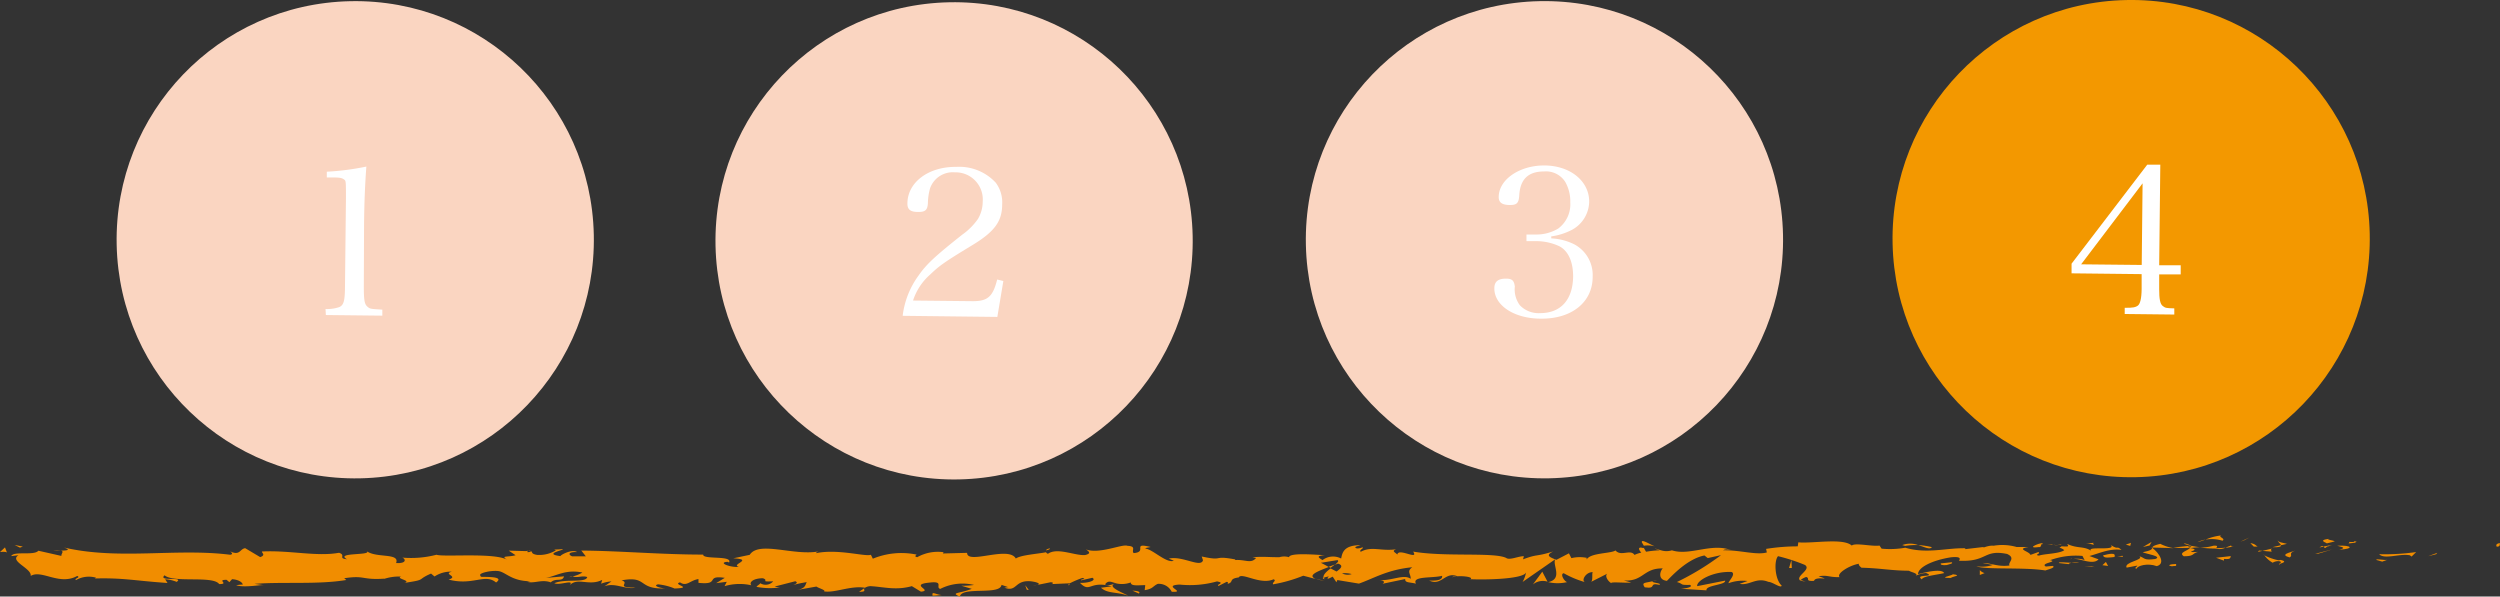
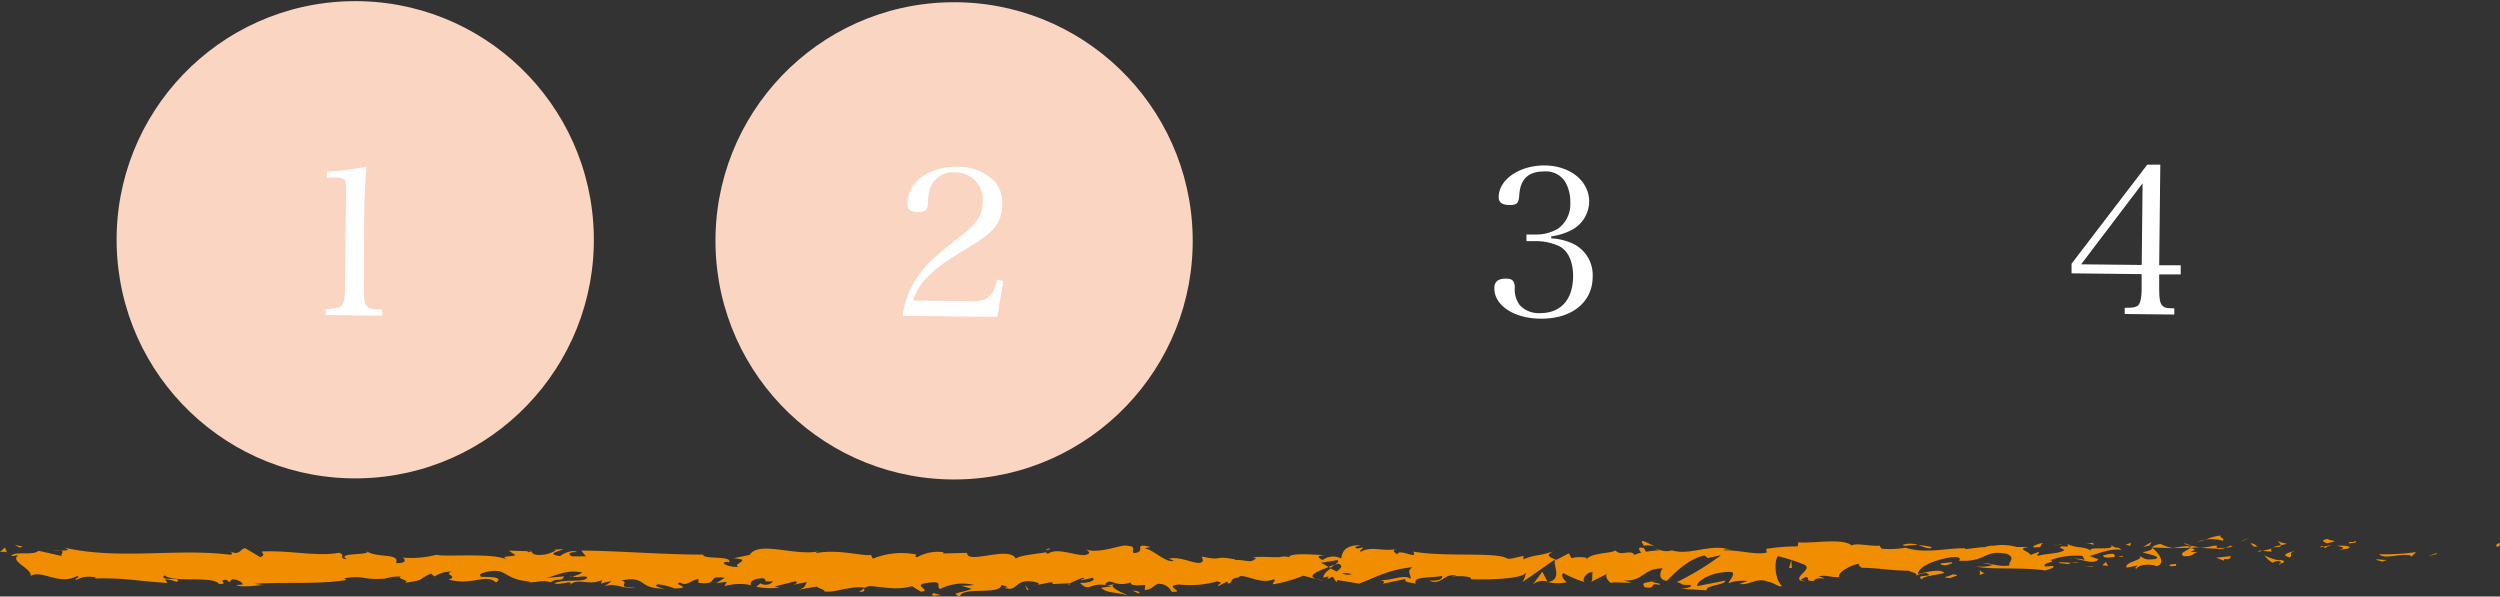
<svg xmlns="http://www.w3.org/2000/svg" viewBox="0 0 316.09 75.42">
  <rect x="0" y="0" width="316.09" height="75.42" fill="#333333" stroke="none" />
  <defs>
    <style>.cls-1{fill:#fad5c1;}.cls-2{fill:#fff;}.cls-3{fill:#f39800;}.cls-4{fill:#f18d00;}</style>
  </defs>
  <title>総長４</title>
  <g id="レイヤー_2" data-name="レイヤー 2">
    <g id="レイヤー_1-2" data-name="レイヤー 1">
      <circle class="cls-1" cx="44.91" cy="30.31" r="30.17" transform="translate(-0.6 0.92) rotate(-1.16)" />
      <path class="cls-2" d="M41.16,39.07a4.79,4.79,0,0,0,1.73-.24c.58-.26.72-.8.73-2.68l.12-11c0-2.28,0-2.28-.24-2.46s-.52-.24-1.18-.25h-1v-.73a32.78,32.78,0,0,0,5-.65c-.15,2.06-.26,4.28-.29,7.37L46,36.17c0,1.75.08,2.27.44,2.59s.42.29,1.9.39v.76l-7.14-.08Z" transform="translate(0)" />
      <circle class="cls-1" cx="120.63" cy="30.45" r="30.17" transform="translate(-0.59 2.45) rotate(-1.16)" />
      <path class="cls-2" d="M114.13,39.93a10.77,10.77,0,0,1,2-5.08c1-1.45,2.14-2.49,5.52-5.17a8.15,8.15,0,0,0,2-2,4.32,4.32,0,0,0,.6-2.19,3.43,3.43,0,0,0-3.51-3.7,3.05,3.05,0,0,0-3.14,2,7.41,7.41,0,0,0-.28,1.93c-.06.86-.35,1.09-1.27,1.08s-1.33-.3-1.32-1.06c0-2.69,2.67-4.68,6.17-4.64a6.28,6.28,0,0,1,5,2,4.15,4.15,0,0,1,.81,2.75c0,2.17-1,3.49-3.93,5.24-3.29,2-4,2.49-5.16,3.61a7.45,7.45,0,0,0-2.18,3.3l7.55.08c1.88,0,2.54-.55,3.09-2.74l.78.19-.76,4.54Z" transform="translate(0)" />
-       <circle class="cls-3" cx="269.46" cy="30.17" r="30.17" transform="translate(-0.56 5.46) rotate(-1.16)" />
      <path class="cls-2" d="M273,36.57c0,1.23.11,1.86.45,2.12s.44.27,1.46.3v.78l-6.27-.07v-.78c1.15,0,1.36-.07,1.65-.27s.48-.88.49-2.11l0-1.88-8.86-.1V33.34l9.57-12.52,1.65,0L273,33.54l2.72,0v1.15l-2.72,0ZM270.9,23.18l-7.77,10.24,7.66.08Z" transform="translate(0)" />
-       <circle class="cls-1" cx="195.27" cy="30.31" r="30.17" transform="translate(-0.57 3.96) rotate(-1.16)" />
      <path class="cls-2" d="M196.14,30.14a7.3,7.3,0,0,1,2.92.76A4.4,4.4,0,0,1,201.37,35c0,3.21-2.65,5.33-6.54,5.29-3.4,0-5.92-1.69-5.89-3.85,0-.84.48-1.22,1.5-1.21.76,0,1,.27,1.09,1a3.37,3.37,0,0,0,.63,2.36,3.28,3.28,0,0,0,2.58,1c2.59,0,4.12-1.68,4.16-4.63,0-1.83-.59-3.2-1.71-3.81a6.87,6.87,0,0,0-3-.66H193v-.84h1.15a5.32,5.32,0,0,0,2.86-.75,3.82,3.82,0,0,0,1.53-3.3,5,5,0,0,0-.63-2.59,2.88,2.88,0,0,0-2.7-1.33c-2,0-3,1-3.12,3-.06,1-.3,1.25-1.22,1.24s-1.38-.3-1.38-1c0-2.22,2.63-4,5.74-4,3.32,0,5.73,2,5.7,4.61a4.13,4.13,0,0,1-2.18,3.53,8.1,8.1,0,0,1-2.62.83Z" transform="translate(0)" />
      <path class="cls-4" d="M315.72,69.12c.47,0,.3-.38.37-.46C315.31,68.76,315.74,69.23,315.72,69.12Z" transform="translate(0)" />
      <polygon class="cls-4" points="308.02 70.07 308.15 69.9 307.02 70.32 308.02 70.07" />
      <path class="cls-4" d="M300.81,70.07c.68.71,2.61-.12,3.89.14l.21.16.58-.57A27.82,27.82,0,0,1,300.81,70.07Z" transform="translate(0)" />
      <path class="cls-4" d="M297,68.52c.24.28-.83.24.9.09l-.16-.07C297.55,68.54,297.34,68.54,297,68.52Z" transform="translate(0)" />
      <path class="cls-4" d="M297.71,68.54c.76,0-.5-.23,0,0Z" transform="translate(0)" />
      <path class="cls-4" d="M294.2,68.7l1-.25c-.21-.16-1.1-.2-.77-.32C293.41,68.27,293.62,68.43,294.2,68.7Z" transform="translate(0)" />
      <path class="cls-4" d="M293.26,69.22l.52-.1C293.68,69,293.55,69,293.26,69.22Z" transform="translate(0)" />
      <path class="cls-4" d="M294.87,68.89l-1.1.22c.14.12.16.35.5-.08C294.19,69.25,294.41,69,294.87,68.89Z" transform="translate(0)" />
      <path class="cls-4" d="M295.49,69c.56.16,1.28.25.28.5C297.69,69.4,297.41,68.9,295.49,69Z" transform="translate(0)" />
      <path class="cls-4" d="M300.45,70.8l.75.21.65-.24C301.52,70.89,300.4,70.58,300.45,70.8Z" transform="translate(0)" />
      <path class="cls-4" d="M288,68.33c-.06.15.34.4.41.6l.74-.17C288.75,68.65,288,68.55,288,68.33Z" transform="translate(0)" />
      <path class="cls-4" d="M288.39,68.93l-1.1.26C288.27,69.22,288.45,69.09,288.39,68.93Z" transform="translate(0)" />
-       <polygon class="cls-4" points="293.08 70.01 294.89 69.46 292.73 70.02 293.08 70.01" />
      <polygon class="cls-4" points="283.76 68.31 284.39 67.96 283.27 68.49 283.76 68.31" />
      <path class="cls-4" d="M281,68.37c.46-.29-.64-.49-.15-.67a6.71,6.71,0,0,0-2,.53A4.44,4.44,0,0,1,281,68.37Z" transform="translate(0)" />
      <path class="cls-4" d="M277.84,68.55a7.55,7.55,0,0,0,1-.33A3.88,3.88,0,0,0,277.84,68.55Z" transform="translate(0)" />
      <path class="cls-4" d="M285.4,69.11a1.24,1.24,0,0,0-.87-.43l.43.43Z" transform="translate(0)" />
      <path class="cls-4" d="M285,69.12h0l-.94,0Z" transform="translate(0)" />
      <path class="cls-4" d="M285.51,69.11h-.11S285.47,69.17,285.51,69.11Z" transform="translate(0)" />
      <path class="cls-4" d="M290.18,69.62c-.65.24-2,.5-.69.86C290,70.19,289.21,70,290.18,69.62Z" transform="translate(0)" />
      <path class="cls-4" d="M286.05,69.65l1.17.1c0-.11-.23-.28.09-.4Z" transform="translate(0)" />
      <polygon class="cls-4" points="285.48 69.78 286.05 69.65 285.62 69.61 285.48 69.78" />
      <path class="cls-4" d="M279.85,69a5.67,5.67,0,0,1-1.69.23,16.34,16.34,0,0,0,2,.13C280.28,69.18,280.57,68.94,279.85,69Z" transform="translate(0)" />
      <path class="cls-4" d="M282.35,69.07l-.11,0C282.3,69.13,282.36,69.14,282.35,69.07Z" transform="translate(0)" />
      <path class="cls-4" d="M272,69.18l.1.08,0-.07Z" transform="translate(0)" />
      <path class="cls-4" d="M280.3,69.39a1.7,1.7,0,0,0,1.09-.15,11.41,11.41,0,0,1-1.21.07C280.15,69.37,280.14,69.41,280.3,69.39Z" transform="translate(0)" />
      <path class="cls-4" d="M276.12,68.75A8.55,8.55,0,0,0,277,69C276.74,68.85,276.22,68.64,276.12,68.75Z" transform="translate(0)" />
      <path class="cls-4" d="M282.06,69l.08,0C282,68.87,282,68.91,282.06,69Z" transform="translate(0)" />
      <path class="cls-4" d="M282.06,69a3.45,3.45,0,0,0-.67.26,6.16,6.16,0,0,0,.84-.14A.73.73,0,0,1,282.06,69Z" transform="translate(0)" />
      <path class="cls-4" d="M270.13,71.92c.09-.4,1.42-.76,2.56-.34,1.13-.3.39-1.6-.59-2.33,0,.17,0,.33-1.19.57.41.22,2.57.51,1.59.86-1.54.2-1.26-.14-2-.35.63.49-2,.72-1.62,1.44l1.35-.26C270.25,71.64,269.76,71.82,270.13,71.92Z" transform="translate(0)" />
      <path class="cls-4" d="M274.31,69.3l.48,0a5.68,5.68,0,0,1-1.65-.54c-.79.19-1,.34-1,.47l2.35.06Z" transform="translate(0)" />
      <path class="cls-4" d="M276.93,69.25c-.37.43-1.52.61-.82,1.08,1.4,0,1-.36,1.82-.55-2.26.11.65-.24-1-.48a10.28,10.28,0,0,1,1.22-.11c-.41-.05-.8-.12-1.17-.2l.05,0h0c.1.05.13.09,0,.06h0a.41.41,0,0,1-.1.16c-.65-.09-.1-.11.1-.16a.3.3,0,0,0,0-.06h0l-2.26.24A13.48,13.48,0,0,0,276.93,69.25Z" transform="translate(0)" />
      <path class="cls-4" d="M288.28,71.41c-.07,0-.07-.07-.07-.1S288,71.4,288.28,71.41Z" transform="translate(0)" />
      <path class="cls-4" d="M287.35,71.15a1.26,1.26,0,0,1,.84-.19c.46.13,0,.21,0,.35.32-.11,1.13-.31.12-.52l-.16.06c-.91-.15-2.08-.69-1.92-.74A3.23,3.23,0,0,0,287.35,71.15Z" transform="translate(0)" />
      <path class="cls-4" d="M282.07,70.31l-1.88.21,1,.37,0-.22C282.17,70.76,281.94,70.48,282.07,70.31Z" transform="translate(0)" />
      <polygon class="cls-4" points="271.79 68.97 272.04 68.51 270.95 69.16 271.79 68.97" />
      <polygon class="cls-4" points="269.34 69.02 269.43 68.63 268.78 68.86 269.34 69.02" />
      <path class="cls-4" d="M131.15,73.93l-.55.11A3.15,3.15,0,0,0,131.15,73.93Z" transform="translate(0)" />
      <path class="cls-4" d="M135.16,74l.1-.19C135.07,73.87,135,74,135.16,74Z" transform="translate(0)" />
      <path class="cls-4" d="M209.2,69.07c-.81-.37-1.71-.94-1.61-.5l.25.43A3.44,3.44,0,0,1,209.2,69.07Z" transform="translate(0)" />
      <path class="cls-4" d="M168,71.66l.24.13.54-.42Z" transform="translate(0)" />
      <path class="cls-4" d="M167.44,73.45l-1.06-.28A5.58,5.58,0,0,0,167.44,73.45Z" transform="translate(0)" />
      <path class="cls-4" d="M109.26,74.39l-.65.44C109.62,74.83,109.18,74.61,109.26,74.39Z" transform="translate(0)" />
      <path class="cls-4" d="M244.26,69.18a8.83,8.83,0,0,0-1.74-.26C243.36,69.17,244,69.54,244.26,69.18Z" transform="translate(0)" />
      <path class="cls-4" d="M132.73,69.33c-.34.08-.48.17-.47.26C132.6,69.52,132.8,69.43,132.73,69.33Z" transform="translate(0)" />
      <path class="cls-4" d="M240.51,68.92l.37.1a8.41,8.41,0,0,1,1.64-.1A2.86,2.86,0,0,0,240.51,68.92Z" transform="translate(0)" />
      <path class="cls-4" d="M29.86,74,29.68,74C29.66,74,29.74,74,29.86,74Z" transform="translate(0)" />
      <path class="cls-4" d="M6.73,69.65c.23,0,.6,0,.95,0A3.59,3.59,0,0,0,6.73,69.65Z" transform="translate(0)" />
      <path class="cls-4" d="M259.48,68.83c.52,0,.08,0,0,0Z" transform="translate(0)" />
      <path class="cls-4" d="M262,70.55c-.11,0-.19.11-.21.21A.38.38,0,0,1,262,70.55Z" transform="translate(0)" />
      <path class="cls-4" d="M235.34,71.62h0C235.45,71.71,235.42,71.69,235.34,71.62Z" transform="translate(0)" />
      <path class="cls-4" d="M260.27,69a4.89,4.89,0,0,0-.66-.13A5.07,5.07,0,0,0,260.27,69Z" transform="translate(0)" />
      <path class="cls-4" d="M260.16,68.82l.45,0C260.68,68.79,260.62,68.75,260.16,68.82Z" transform="translate(0)" />
-       <path class="cls-4" d="M258.76,68.86a6,6,0,0,1,.84,0c-.1,0-.14-.05-.12-.07Z" transform="translate(0)" />
      <path class="cls-4" d="M72.4,72.87l-.11,0C71.77,73,72,73,72.4,72.87Z" transform="translate(0)" />
      <path class="cls-4" d="M195.68,73.57l.06,0-.08,0Z" transform="translate(0)" />
      <path class="cls-4" d="M193.81,73.9a2,2,0,0,1,1.85-.36L195,72.28Z" transform="translate(0)" />
      <path class="cls-4" d="M121.55,74.06l1.31.39c-1.58.64-2.73.42-1.5,1,.19-1.36,5.09-.14,5.27-1.5l.86.29c-.25,0-.29.07-.53.05,1.68.65,1.25-1,3.41-.79.75.1,1.28.3.77.46l1.68-.34c.49,0,.37.26-.12.24l2.56-.11,0,0a12.22,12.22,0,0,1,1.6-.68c.65.19-.33.14-.16.31l1.42-.33c.58.35-.6.69-1.58.64,1.33,1.36,1.18-.34,4,.45l-1.34.17c.86.77,1.91.49,3.42,1-.36-.25-3-1.21-1.49-1.55a3.21,3.21,0,0,0,1.84-.12c0,.48.82.36,1.83.34l-.07.64c1.1-.18,1-.51,1.66-.8a1.83,1.83,0,0,1,1.76,1c2,.1-1.35-.79,1-.91a12.58,12.58,0,0,0,4.72-.4c1.14.22-.2.39.21.57l1-.51c.25,0,.17.17.13.25.85-.2.07-.64,1.41-.81.36-.7,2.75,1,4.41.23.41.18-.2.39-.07.64a18.31,18.31,0,0,0,3.82-1.09l1.59.42c-1.17-.48.32-1,1.63-1.52-.41-.23-.77-.43-1-.53l2.09-.34c.25.1,0,.32-.3.59l.38-.15c.75.24.36.61-.18,1l-.75-.39c-.52.39-1,.82-.89,1.19a2.21,2.21,0,0,1,.68-.17c-.13.11-.22.2-.16.26s.29-.07.63-.24l.47.71.12-.28,2.73.45c2-.72,3.65-1.77,6.75-2.07-.77.52-.17.85-.21,1.47-.85-.66-2.4.28-4,.15.84.07.65.36.44.47l2.87-.6c-.06.51.61.38,1.36.59-.57-1,2.14-.67,3.3-1,.07.34-.21.68-1.63.6,1.57.75,2-1.18,3.57-.54-.35,0-.53,0-.67.13.81-.3,2.8-.06,2.33.23h-.35c2.31.12,7,0,7.37-.84a4.15,4.15,0,0,1-.44,1.2l4.12-2.86c-.36.73,1,2.47-.88,2.88a5.24,5.24,0,0,0,2.39,0c-.37-.1-.93-1.06-.42-1.12a12.11,12.11,0,0,0,2.71,1.13c-.56-.16.06-1.3.95-1.27-.14.17.07,1.13-.25,1.25l2.21-1.12c-.55.2-.1,1,.4,1.27-.23-.22,1.91,0,2.5-.09l-.94-.26c2.49.17,2.46-1.58,4.94-1.52-.3.23-.74,1.43.52,1.57.58-.58,2.55-2.77,4.74-3.21l.42.33,1.68-.37a33.61,33.61,0,0,1-5.58,3.4c.93.26.26.39,1.66.36.49.31-.76.47-1.17.49l3.25.2c-.14-.67,2.49-.67,2.36-1.23l-3.53.7c-.14-.67,2-1.91,4.35-1.79.59.27-.44,1.2-.39,1.42a5.15,5.15,0,0,1,2.4-.28l-1,.36c1.28.25,2.09-.89,3.64-.25.53,0,1.59.87,1.68.47-.87-.77-1-3.14-.46-3.72a23.49,23.49,0,0,1,3.4,1.11c.88.6-1.32,1.43-.57,2,0-.18.52-.41.72-.48.56.16-.23.57,1,.49.2-.68,2.47.06.57-.58,1.19-.19,1.26.14,2.66.11-.44-.44,1.25-1.5,2.44-1.69-.07.17.2.4.33.5,2.44.06,3.74.37,6,.38.21.17,1.31.36.84.66a3.1,3.1,0,0,1,1.33-.37c1.36.59-1.56.09-.53.8.09-.4,1.81-.55,2.81-.79-.31-.61-2.31-.12-3.3.13,0-.84,1.73-1.73,4.11-2.12,1.89-.21.82.55,1.15.43,3.54.15,3-1.47,6-.86,1.17.54.05,1.07.31,1.46-1.54.2-2.36-.34-3.4-.32l1.28.25a4.32,4.32,0,0,1-2.07.16c1,.48,6,.09,8.72.54.49-.18,1.32-.37.93-.58l-.87.08c-.8-.43,1.63-.6.53-.8a9.44,9.44,0,0,1,4.1-.54l.31.61c0-.18-1.07-.37-1.53-.18.68-.27,2.51.83,3.25,0l-1.15-.42c1.17-.31,2.61-1,4.05-.77-.66-.61-.33.07-1.36-.64.89.88-3.7,0-2.27.89-1.06-.82-1.83-.35-3.21-1,0,.2.49.39-.73.29a1.24,1.24,0,0,1-.27.18l-.08,0,.07,0c-.05,0-.06,0,0,0a1.45,1.45,0,0,1,.62.31c-.6.46-2.54.45-3.19.69-.72-.1.3-.23-.09-.45l-1,.36c-.1-.45-1.92-.75-.22-1l-1.53,0a6.58,6.58,0,0,0-2.9-.16c-.72-.1-1.82.5-1.19.15l-2.4.28,0-.11c-2.37-.06-4.87.74-7.58-.07a10.92,10.92,0,0,1-3,.12l-.26-.39c-1,.14-3.07-.39-3.51,0-1.1-1-5-.23-6.76-.41l-.07.51a25.31,25.31,0,0,0-4,.32l.09.45c-1.33.37-3.41-.32-5.5-.27.14-.17.67-.13,1.05,0-2.5-1-5.28.74-7.55,0a2.3,2.3,0,0,1-1.37,0l.14,0H210c-.25-.08-.51-.17-.79-.24a3.31,3.31,0,0,0,.66.24,12.59,12.59,0,0,0-1.75.18l-.28-.48h-.15c-.64-.18-.51.23-.17.59a4.17,4.17,0,0,0-.86.29c-.52-.78-1.7.26-2.41-.57-.44.4-3.26.3-3.61,1.15,0-.11-.21-.16.14-.17a4.39,4.39,0,0,0-2.1,0l-.31-.61-1.58.82c-1-.37-1.36-.59-.4-1.06-2.3.72-1.87.27-3.82,1l.1-.4c-.7,0-1.82.55-2.24.22-1.56-.75-7.74-.1-11.76-.8.78,1.17-1.87-.52-2,.38-.23-.28-.79-.43-.14-.67-2,.27-3.08-.44-4.49.32-.23-.28.44-.4.23-.57-.16.06-.65.24-.86.08s.3-.23.62-.35c-2.09,0-2.31.9-2.46,1.69a2.19,2.19,0,0,0-2.36.2c-.37-.26-1-.53.32-.63-.73,0-4.47-.38-4.55.26a2.13,2.13,0,0,0-1.22,0c-1.64,0-1.79-.1-3.4,0l.45.1c-.64.77-1.34.17-2.64.26l0-.08c-3-.56-1.29.27-4.23-.37l.16.48c-.27,1-2.61-.61-4.31-.21l.62.27c-.93.35-2.61-1.4-3.54-1.53-.2-.09.32-.14.61-.21-2.45-.61-.32.63-2.14.77-.34-.34.43-.86-.8-.92-.61-.27-3.57,1.1-5.24.45.37.26.74.52-.11.72-1.3.09-3.52-1-4.69-.16-.17-.07-.23-.14-.23-.2-1,.21-3.23.35-3.83.8-.92-1.66-6.18.81-6.16-.72l-3.06.08.08-.16a5.3,5.3,0,0,0-3.33.63c-.45-.1-.12-.25-.08-.33a9.48,9.48,0,0,0-5.53.52l-.25-.5c-.65.29-4.13-.78-6.93-.2,0-.06.09-.15.31-.22-3.15.58-7.54-1.37-8.7.43l-2.08.44c2.69.14-.4.78.71,1.08-1.06.11-2.74-.54-1.44-.64l.2.09c.48-.94-3.34-.33-3.27-1-5.29,0-10.45-.47-15.41-.51l.57.73-1.73,0c-.45-.17-.61-.57.62-.54-.65-.41-2.07.35-2.1.51-2.42-.3.94-.85.2-.87l-1,.05.23.09a4.07,4.07,0,0,1-2.37.58c-.94-.15-.48-.45-.85-.48,0-.05-.12-.08-.57,0l-2.18-.06.87.58c-1,.28-2,0-1,.62-1.48-1-8.13-.36-9-.68a12.85,12.85,0,0,1-4.34.36c.41.12.66.77-.77.69.52-1.34-2.61-.58-3.77-1.55,1,.64-4.06.16-2.44,1.07-1.19-.11-.07-.5-1-.82-2.83.52-6.24-.34-9.75-.16-.05.18.53.44-.22.71L31,69.31c-.69.09-.64,1-1.9.4.18.15.44.37,0,.43-6.86-.86-14,.7-21-.91.94.34.31.37-.41.39.47.08,0,.43.08.67l-2.92-.66c-.53.66-3.13,0-3.43.68l.92-.11c-1.23.75,1.72,1.66,1.54,2.62,1.38-.85,3.63,1.26,5.88,0,.5.2-.42.31-.16.53a3.26,3.26,0,0,1,2.54-.31l-.14.1c3.6-.1,5.14.3,9.18.57l-.3-.47a4.58,4.58,0,0,1,1.46.33c1-.72-2.44,0-1.53-.83,1.15,1,6.12,0,6.9,1.11,1.34,0-.39-.55.94-.54l.35.3.34-.38c.88.06,1.32.43,1.35.68a4.74,4.74,0,0,0-.83.09c1.14.35,3.2-.12,3.59,0l-1.28-.18c3.65-.28,8.1.11,11.62-.49l-.27-.22c2.69-.41,2.15.25,5.11.05l-.11.05a5.93,5.93,0,0,1,2.19-.31c-.75.26,1.4.51.42.8,2.92-.44,1.44-.35,3.37-1.18l.44.37a3.69,3.69,0,0,1,2.19-.61c-1.21.32.94.57-.41,1,3.09.81,4.6-.82,6,.37,1.42-1-2.68-.57-1.88-.79-.67-.34,1.17-.77,2.14-.66s1.68,1.31,4.17,1.29c-.25,0-.26.07-.51.07.93.26,1.82-.35,3,.07.64-.62,1.48,0,1.67-.76L69,73.07c1.29-.21,2.51-1.13,4.64-.68a4.2,4.2,0,0,1-1.24.49c.62.23,1.2-.15,1.85.08-.18.79-2.77.17-4.16.78.67.33,2.62-.57,1.92.28,1-1.09,2.45.14,4.13-.7L76,73.8a4.48,4.48,0,0,1,1.31-.29l-.89.62c1.36-.52,2.63.46,3.94.17-2.74,0-.61-.57-1.77-.92,3.38-.64,1.94,1.24,5.72,1-.51.07-1.92-.29-1.12-.5a7.37,7.37,0,0,1,2.11.53c2.51-.1-.38-.49.68-.78.85.58,1.23-.24,2.33-.42v.48c2.85.31.76-1,3.33-.63l-1.09.67,1.34-.17-.28.55A6.77,6.77,0,0,1,95,74c-.33-.34.19-.88,1.45-.89.86.29-.48.46,1.31.39a1.27,1.27,0,0,1-1.63.24c-.08.16-.4.3-.48.46a9.09,9.09,0,0,0,3,.07,2.56,2.56,0,0,1-.7-.11l2.6-.67c.41.18.08.33-.24.47A16.72,16.72,0,0,1,102,73.6c-.2.39-.15.8-1.25,1l2.48-.44c.17.17,1.27.47.95.61,1.37.23,3.37-.76,5.19-.46a1.46,1.46,0,0,1,.67-.2c1.71.09,3.22.57,5.25,0l1.15.7c1.59-.16-1.56-.89,1.09-1.15,1.87-.22.7.6,1.35.8a6.19,6.19,0,0,1,4.27-.5A10.24,10.24,0,0,1,121.55,74.06Zm19.58-.31c-.38.1-1.14.41-1.41.13C140.15,73.32,140.48,73.59,141.13,73.75Zm29.76-1.16a1.55,1.55,0,0,1-1.21-.1A3.19,3.19,0,0,1,170.89,72.58Zm82.9-3.36,0,0C252.9,69.06,253.2,69.13,253.79,69.23Zm1.76.21c.18-.07.16-.13.09-.2a1.62,1.62,0,0,1-1,.1C254.8,69.46,255,69.54,255.55,69.43Zm-188.7.19.34.13C66.42,69.89,66.64,69.76,66.85,69.62Z" transform="translate(0)" />
-       <path class="cls-4" d="M167.51,73.24a.44.44,0,0,1-.16-.26C167.2,73.06,167.2,73.16,167.51,73.24Z" transform="translate(0)" />
      <path class="cls-4" d="M109.38,74.31h-.06a.2.2,0,0,0-.06.09Z" transform="translate(0)" />
      <path class="cls-4" d="M228.33,73.52a1.82,1.82,0,0,1-.7-.25C227.61,73.39,227.78,73.49,228.33,73.52Z" transform="translate(0)" />
      <path class="cls-4" d="M264.86,68.61l-1.13.13a2.44,2.44,0,0,1,1,.16C264.72,68.79,264.51,68.62,264.86,68.61Z" transform="translate(0)" />
      <path class="cls-4" d="M274.63,71.6c.16-.06.35,0,.51-.07l0-.22C274.39,71.32,273.9,71.5,274.63,71.6Z" transform="translate(0)" />
      <path class="cls-4" d="M265.9,70.22c.09.41.8.27,1.58.19h-.14C267.58,69.84,266.74,70,265.9,70.22Z" transform="translate(0)" />
      <path class="cls-4" d="M267.67,70.4a4.61,4.61,0,0,1,.73,0C268.49,70.16,268.1,70.34,267.67,70.4Z" transform="translate(0)" />
      <path class="cls-4" d="M257.78,69.17c.37.1.23-.52.45-.35C258.64,68.3,255.73,69.44,257.78,69.17Z" transform="translate(0)" />
      <polygon class="cls-4" points="266.54 71.56 266.26 71.05 265.82 71.46 266.54 71.56" />
      <path class="cls-4" d="M260.31,71.19l1.26.14c0-.08.14-.13.34-.17C261.14,71.14,260.29,71,260.31,71.19Z" transform="translate(0)" />
      <path class="cls-4" d="M261.91,71.15a3.22,3.22,0,0,0,1-.08A7.3,7.3,0,0,0,261.91,71.15Z" transform="translate(0)" />
      <polygon class="cls-4" points="264.82 71.7 264.44 71.6 263.56 71.56 264.82 71.7" />
      <path class="cls-4" d="M246.77,71.09l-1.37.14c-.14.17.23.28.75.21C246.47,71.32,247,71.26,246.77,71.09Z" transform="translate(0)" />
      <path class="cls-4" d="M250.93,72.46a1.25,1.25,0,0,1-.61-.38l0,.62Z" transform="translate(0)" />
      <path class="cls-4" d="M246.92,72.61c-.14.17-2,.49-.25.46C246.81,72.89,248.18,72.75,246.92,72.61Z" transform="translate(0)" />
      <polygon class="cls-4" points="226.2 71.82 226.55 71.81 226.5 70.8 226.2 71.82" />
      <path class="cls-4" d="M207.95,74.26c1.63.24.39-.63,1.86-.32.38-.24-1.2-.25-.81-.46C208,73.73,207.49,73.59,207.95,74.26Z" transform="translate(0)" />
      <path class="cls-4" d="M209,73.48a4.88,4.88,0,0,0,.5-.15A2.15,2.15,0,0,0,209,73.48Z" transform="translate(0)" />
      <polygon class="cls-4" points="2.89 69.11 1.84 68.9 2.52 69.24 2.89 69.11" />
      <path class="cls-4" d="M.88,69.86l-.25-.65L0,69.8C.24,69.77.7,69.72.88,69.86Z" transform="translate(0)" />
      <path class="cls-4" d="M144,75.05l.08-.16c-.16-.17-.41-.18-.9-.21Z" transform="translate(0)" />
      <polygon class="cls-4" points="129.83 74.57 130.07 74.58 129.62 73.99 129.83 74.57" />
      <path class="cls-4" d="M117.91,75.32c.49,0,1.06-.11,1.55-.08C118.39,75.34,117.77,74.58,117.91,75.32Z" transform="translate(0)" />
    </g>
  </g>
</svg>